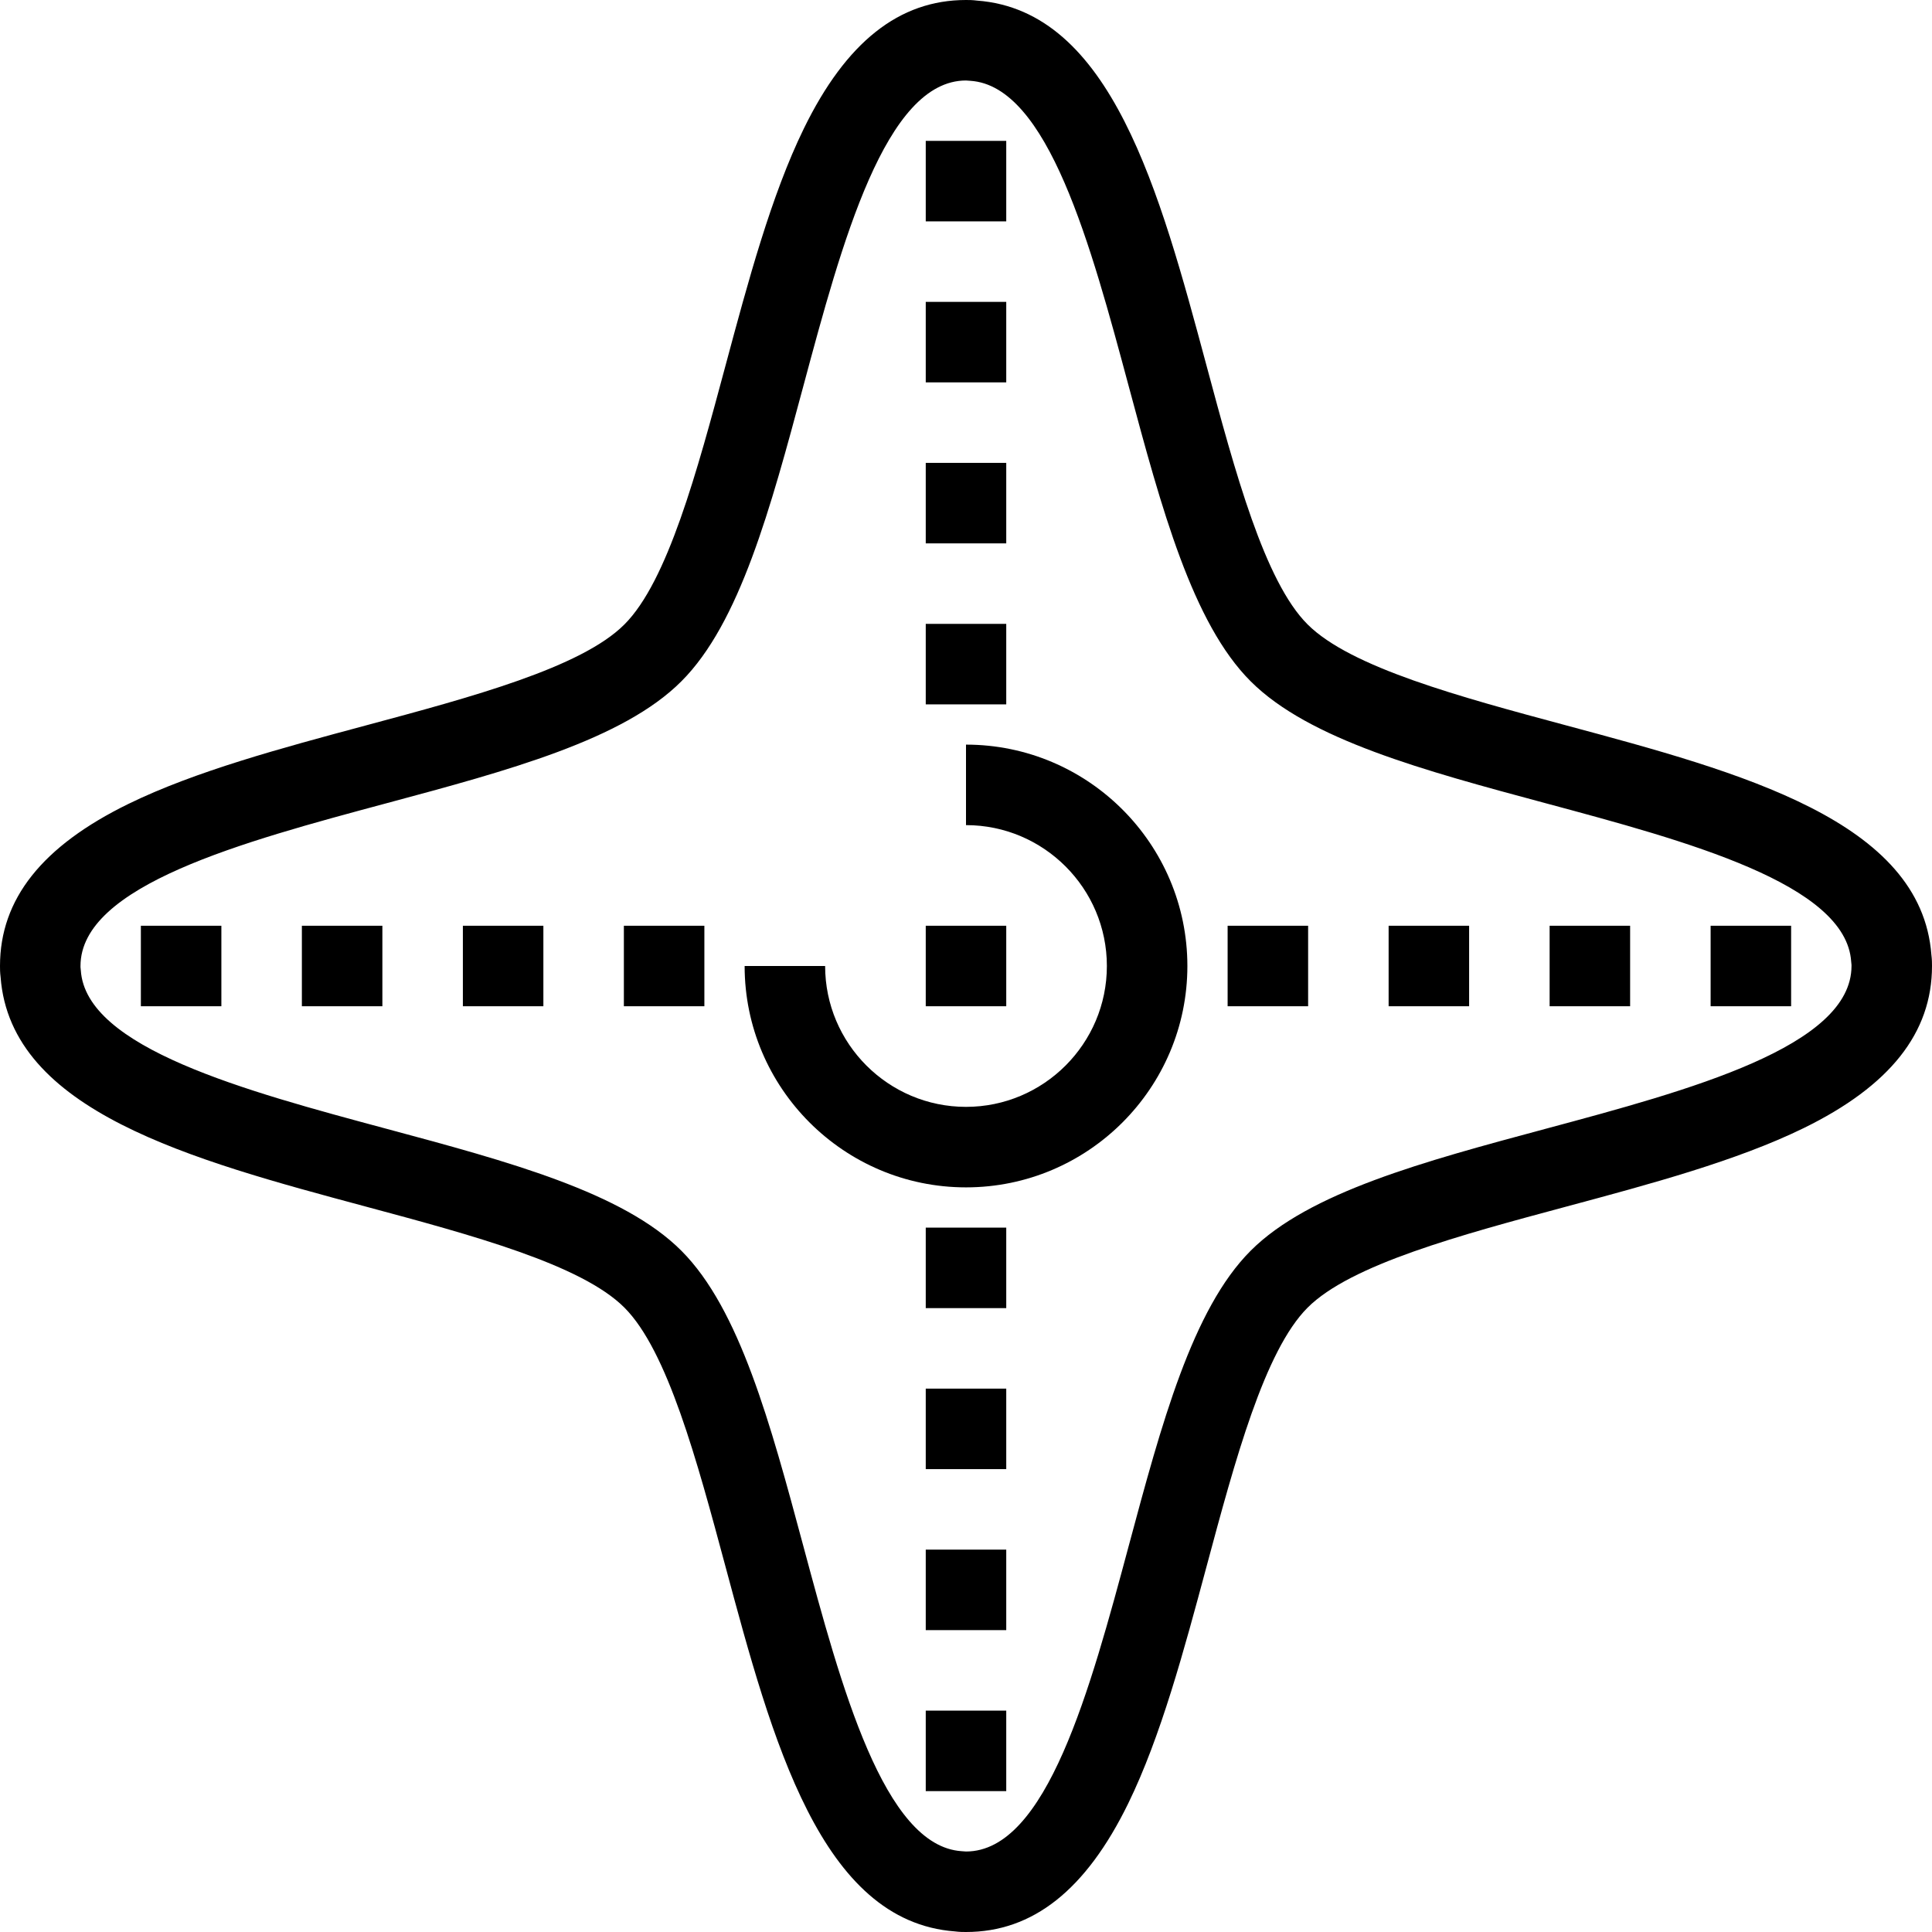
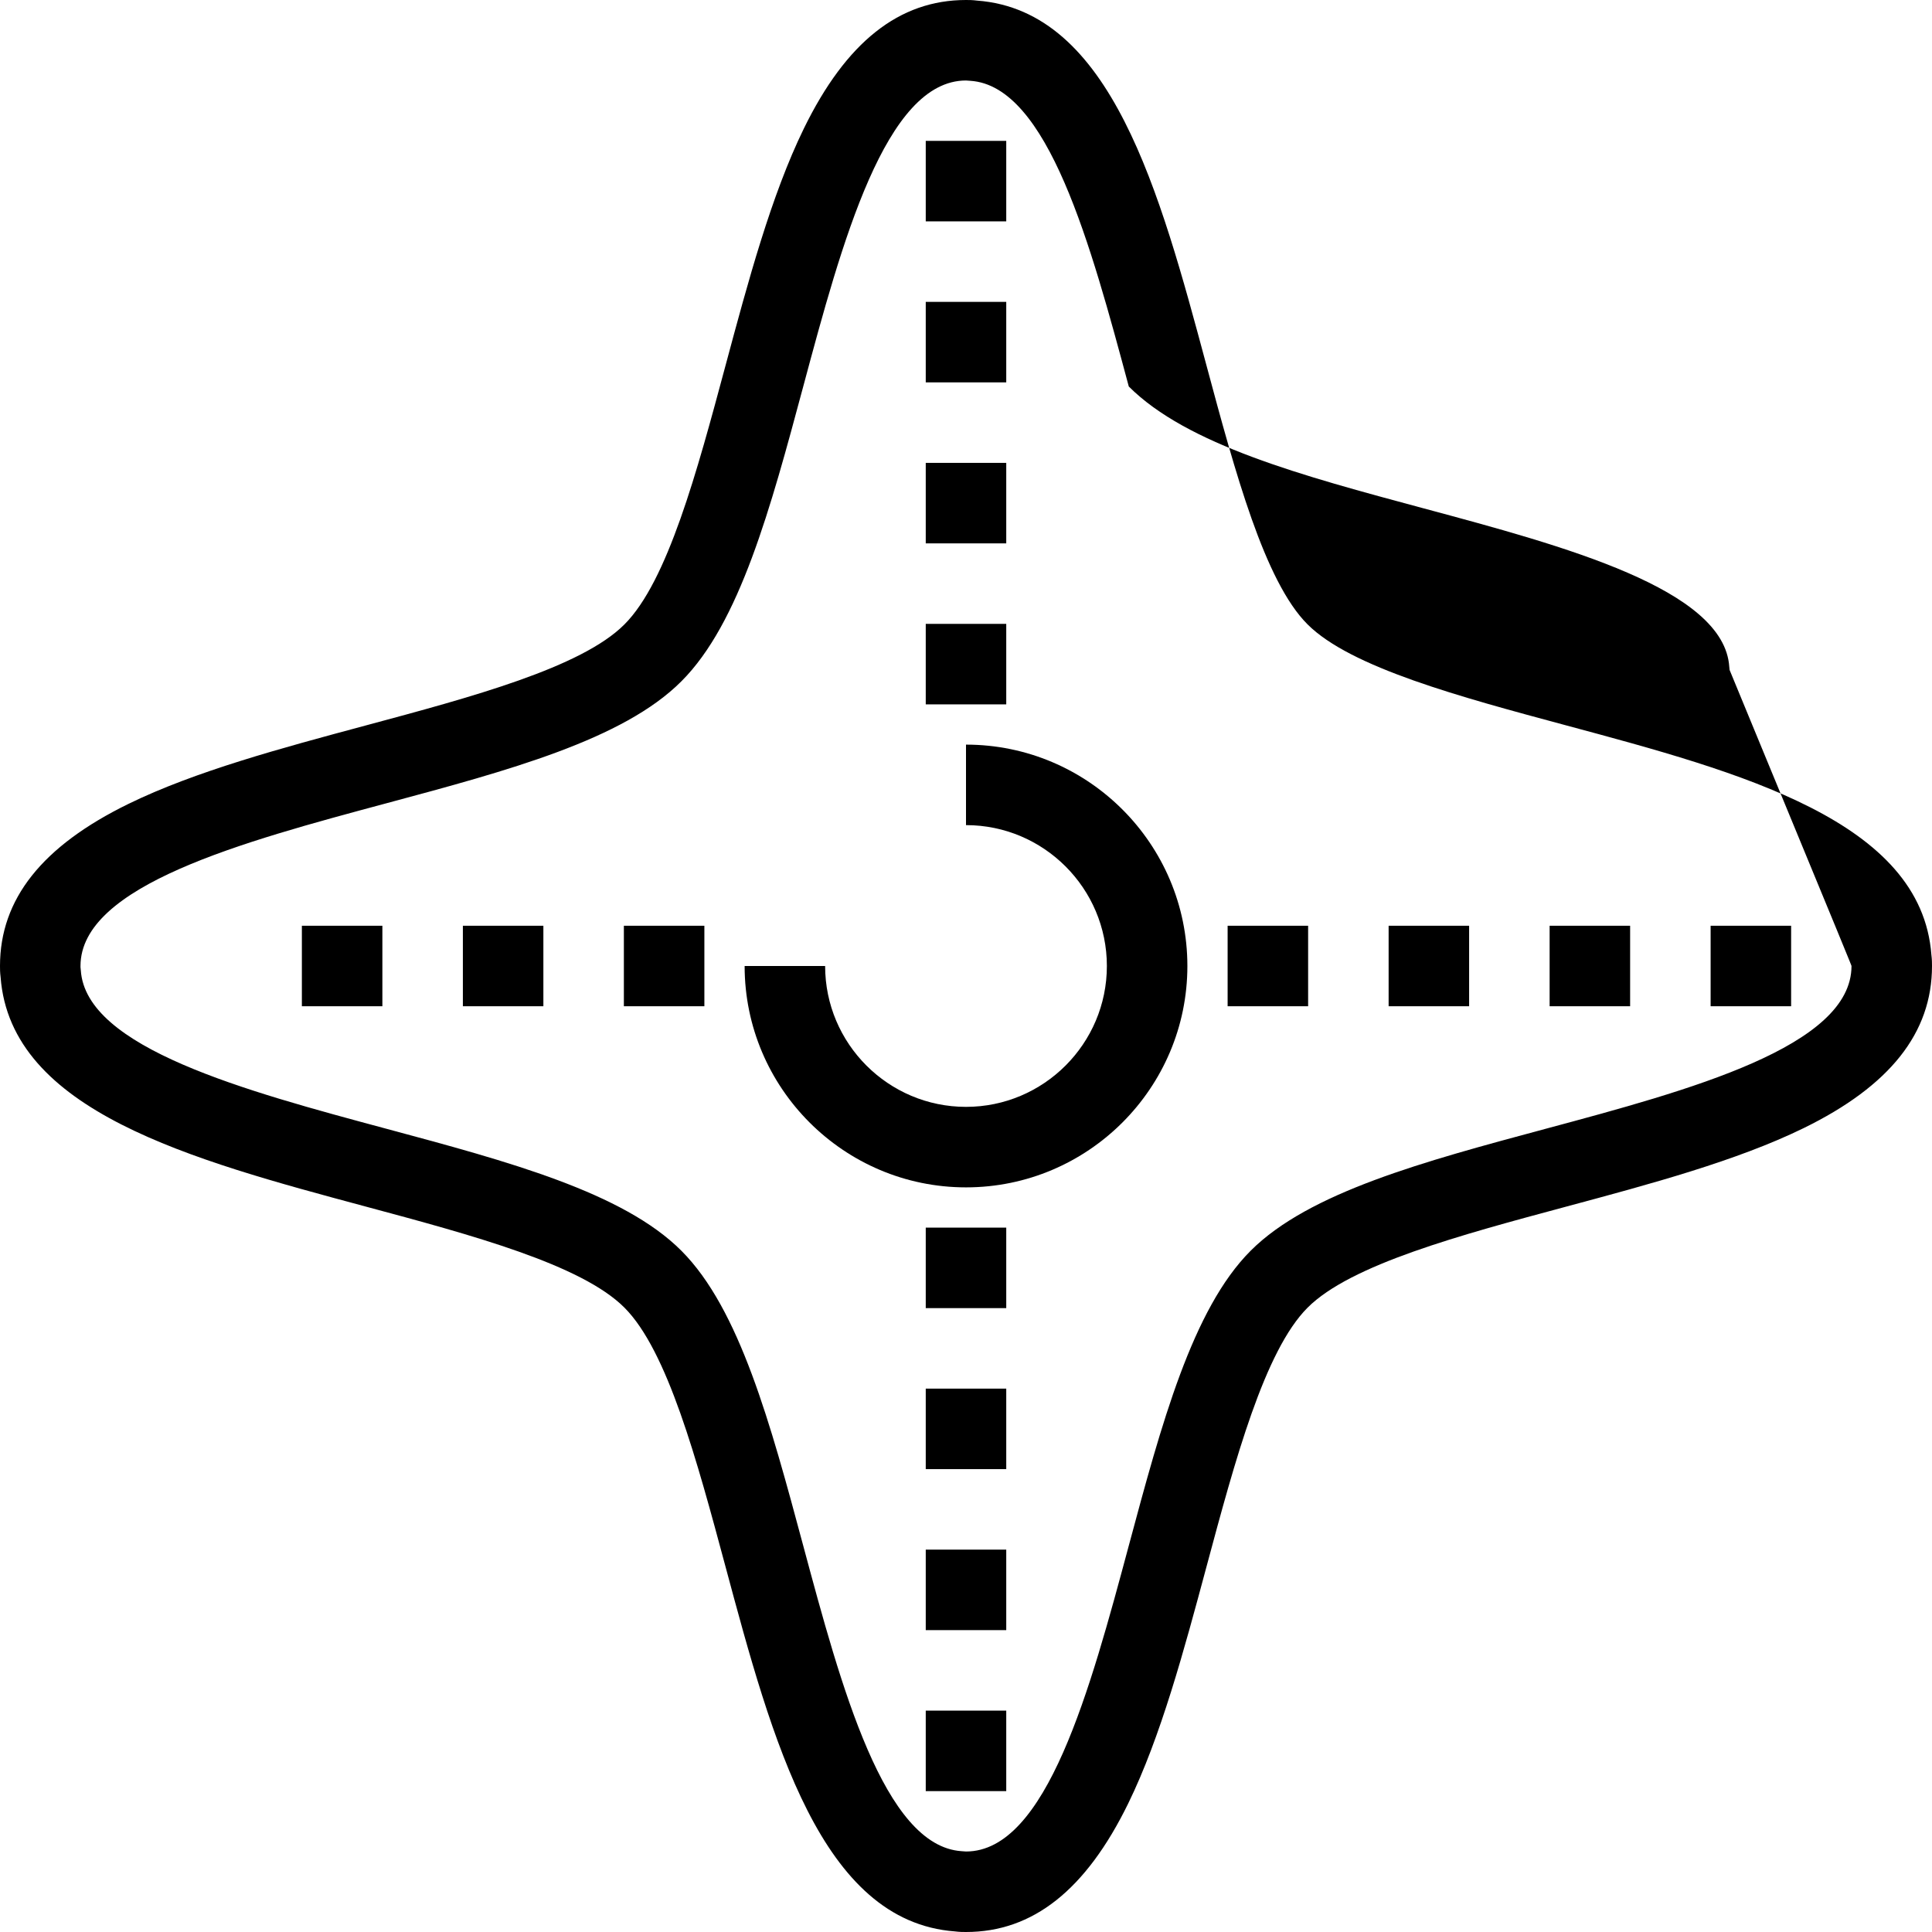
<svg xmlns="http://www.w3.org/2000/svg" fill="#000000" version="1.1" id="Layer_1" viewBox="0 0 512 512" xml:space="preserve">
  <g>
    <g>
      <g>
-         <path d="M511.843,253.068c-2.664-35.537-50.48-48.387-96.729-60.816c-28.106-7.552-57.169-15.362-68.595-26.784     c-11.412-11.38-19.223-40.456-26.778-68.573C307.315,50.642,294.466,2.82,258.93,0.157C257.715,0,256.739,0,256,0     c-17.714,0-31.769,11.138-42.965,34.051c-8.646,17.693-14.804,40.625-20.759,62.802c-7.553,28.134-15.364,57.226-26.807,68.637     c-11.389,11.421-40.48,19.232-68.614,26.785c-22.177,5.955-45.109,12.112-62.802,20.759C11.138,224.231,0,238.286,0,256     c0,0.739,0,1.715,0.157,2.932c2.663,35.536,50.485,48.384,96.738,60.812c28.117,7.554,57.193,15.364,68.582,26.787     c11.412,11.415,19.222,40.479,26.775,68.585c12.428,46.247,25.279,94.064,60.816,96.729C254.285,512,255.261,512,256,512     c17.718,0,31.776-11.135,42.975-34.038c8.647-17.687,14.806-40.617,20.763-62.791c7.553-28.125,15.364-57.207,26.795-68.638     s40.512-19.242,68.638-26.795c22.175-5.956,45.104-12.114,62.791-20.763C500.865,287.776,512,273.718,512,256     C512,255.261,512,254.285,511.843,253.068z M490.667,256c0,21.371-43.049,32.933-81.03,43.135     c-32.255,8.662-62.722,16.846-78.19,32.313c-15.467,15.468-23.65,45.934-32.313,78.19     c-10.201,37.981-21.763,81.029-43.134,81.029c-0.114,0.001-0.861-0.064-1.13-0.082c-20.603-1.322-31.979-43.655-42.016-81.005     c-8.662-32.234-16.844-62.679-32.282-78.121c-15.422-15.467-45.889-23.652-78.144-32.318     c-37.354-10.035-79.693-21.41-81.014-42.012c-0.018-0.269-0.045-0.538-0.082-0.804c-0.001-0.105,0-0.211,0-0.325     c0-21.358,43.06-32.919,81.052-43.121c32.273-8.666,62.756-16.85,78.166-32.305c15.477-15.433,23.662-45.916,32.327-78.189     C223.081,64.394,234.642,21.333,256,21.333c0.115,0.001,0.861,0.064,1.13,0.082c20.602,1.322,31.977,43.661,42.012,81.014     c8.666,32.255,16.851,62.722,32.307,78.134c15.452,15.446,45.898,23.628,78.131,32.291c37.35,10.036,79.683,21.412,81.005,42.016     c0.018,0.269,0.045,0.538,0.082,0.804C490.668,255.779,490.667,255.887,490.667,256z" />
+         <path d="M511.843,253.068c-2.664-35.537-50.48-48.387-96.729-60.816c-28.106-7.552-57.169-15.362-68.595-26.784     c-11.412-11.38-19.223-40.456-26.778-68.573C307.315,50.642,294.466,2.82,258.93,0.157C257.715,0,256.739,0,256,0     c-17.714,0-31.769,11.138-42.965,34.051c-8.646,17.693-14.804,40.625-20.759,62.802c-7.553,28.134-15.364,57.226-26.807,68.637     c-11.389,11.421-40.48,19.232-68.614,26.785c-22.177,5.955-45.109,12.112-62.802,20.759C11.138,224.231,0,238.286,0,256     c0,0.739,0,1.715,0.157,2.932c2.663,35.536,50.485,48.384,96.738,60.812c28.117,7.554,57.193,15.364,68.582,26.787     c11.412,11.415,19.222,40.479,26.775,68.585c12.428,46.247,25.279,94.064,60.816,96.729C254.285,512,255.261,512,256,512     c17.718,0,31.776-11.135,42.975-34.038c8.647-17.687,14.806-40.617,20.763-62.791c7.553-28.125,15.364-57.207,26.795-68.638     s40.512-19.242,68.638-26.795c22.175-5.956,45.104-12.114,62.791-20.763C500.865,287.776,512,273.718,512,256     C512,255.261,512,254.285,511.843,253.068z M490.667,256c0,21.371-43.049,32.933-81.03,43.135     c-32.255,8.662-62.722,16.846-78.19,32.313c-15.467,15.468-23.65,45.934-32.313,78.19     c-10.201,37.981-21.763,81.029-43.134,81.029c-0.114,0.001-0.861-0.064-1.13-0.082c-20.603-1.322-31.979-43.655-42.016-81.005     c-8.662-32.234-16.844-62.679-32.282-78.121c-15.422-15.467-45.889-23.652-78.144-32.318     c-37.354-10.035-79.693-21.41-81.014-42.012c-0.018-0.269-0.045-0.538-0.082-0.804c-0.001-0.105,0-0.211,0-0.325     c0-21.358,43.06-32.919,81.052-43.121c32.273-8.666,62.756-16.85,78.166-32.305c15.477-15.433,23.662-45.916,32.327-78.189     C223.081,64.394,234.642,21.333,256,21.333c0.115,0.001,0.861,0.064,1.13,0.082c20.602,1.322,31.977,43.661,42.012,81.014     c15.452,15.446,45.898,23.628,78.131,32.291c37.35,10.036,79.683,21.412,81.005,42.016     c0.018,0.269,0.045,0.538,0.082,0.804C490.668,255.779,490.667,255.887,490.667,256z" />
        <path d="M256,197.333v21.333c20.586,0,37.333,16.748,37.333,37.333c0,20.586-16.748,37.333-37.333,37.333     c-20.586,0-37.333-16.748-37.333-37.333h-21.333c0,32.349,26.318,58.667,58.667,58.667c32.349,0,58.667-26.318,58.667-58.667     C314.667,223.651,288.349,197.333,256,197.333z" />
        <rect x="245.333" y="165.333" width="21.333" height="21.333" />
        <rect x="245.333" y="122.667" width="21.333" height="21.333" />
        <rect x="245.333" y="80" width="21.333" height="21.333" />
        <rect x="245.333" y="37.333" width="21.333" height="21.333" />
        <rect x="245.333" y="453.333" width="21.333" height="21.333" />
        <rect x="245.333" y="410.667" width="21.333" height="21.333" />
        <rect x="245.333" y="368" width="21.333" height="21.333" />
        <rect x="245.333" y="325.333" width="21.333" height="21.333" />
        <rect x="325.333" y="245.333" width="21.333" height="21.333" />
        <rect x="368" y="245.333" width="21.333" height="21.333" />
        <rect x="410.667" y="245.333" width="21.333" height="21.333" />
        <rect x="453.333" y="245.333" width="21.333" height="21.333" />
-         <rect x="37.333" y="245.333" width="21.333" height="21.333" />
        <rect x="80" y="245.333" width="21.333" height="21.333" />
        <rect x="122.667" y="245.333" width="21.333" height="21.333" />
        <rect x="165.333" y="245.333" width="21.333" height="21.333" />
-         <rect x="245.333" y="245.333" width="21.333" height="21.333" />
      </g>
    </g>
  </g>
</svg>